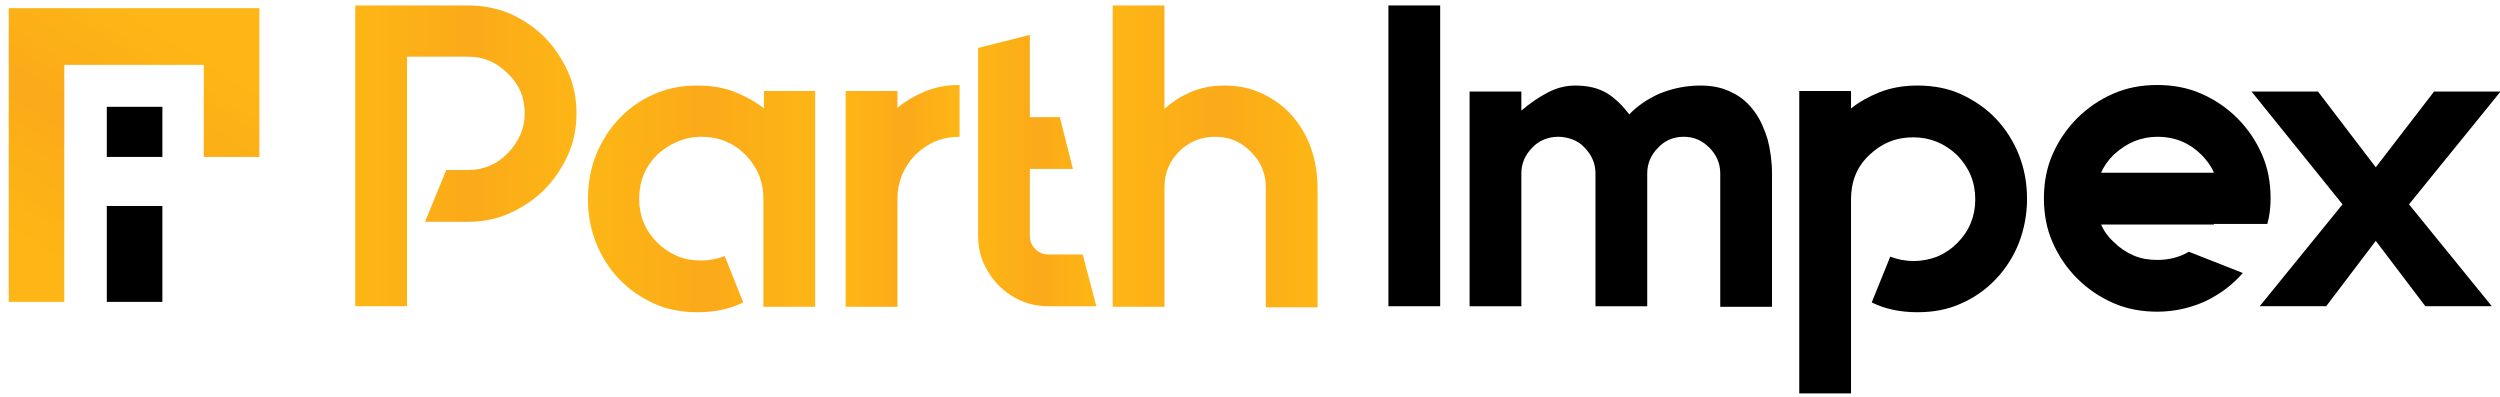
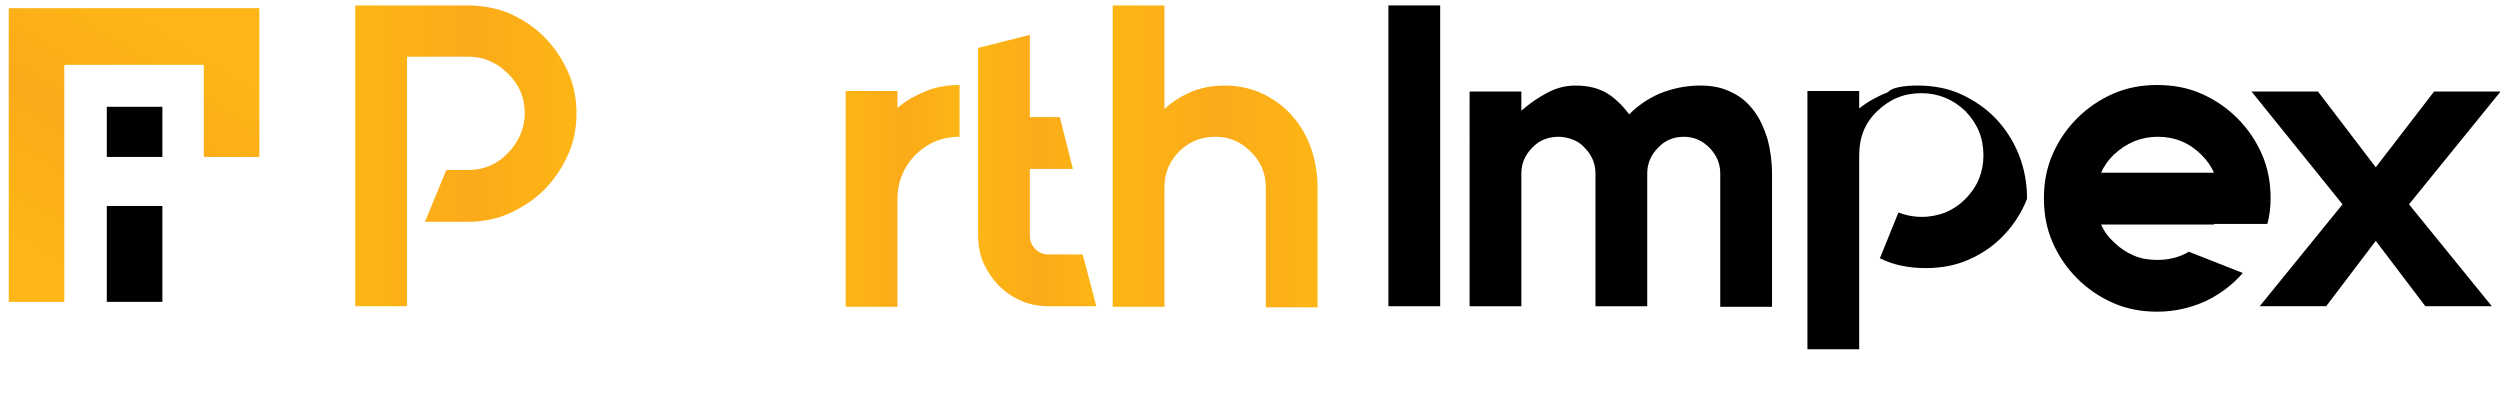
<svg xmlns="http://www.w3.org/2000/svg" version="1.1" id="Layer_1" x="0px" y="0px" viewBox="0 0 458.8 72.8" style="enable-background:new 0 0 458.8 72.8;" xml:space="preserve">
  <style type="text/css">
	.st0{fill:url(#SVGID_1_);}
	.st1{fill:url(#SVGID_2_);}
	.st2{fill:url(#SVGID_3_);}
	.st3{fill:url(#SVGID_4_);}
	.st4{fill:url(#SVGID_5_);}
	.st5{fill:url(#SVGID_6_);}
</style>
  <g>
    <linearGradient id="SVGID_1_" gradientUnits="userSpaceOnUse" x1="5.878" y1="45.133" x2="30.27" y2="6.071">
      <stop offset="0" style="stop-color:#FDB615" />
      <stop offset="0.519" style="stop-color:#FBAA19" />
      <stop offset="1" style="stop-color:#FDB615" />
    </linearGradient>
    <polygon class="st0" points="47.6,1.5 1.6,1.5 1.6,55.4 11.8,55.4 11.8,11.9 37.4,11.9 37.4,28.8 47.6,28.8  " />
    <rect x="19.6" y="37.8" width="10.2" height="17.6" />
    <rect x="19.6" y="19.6" width="10.2" height="9.2" />
    <g>
      <path d="M264.3,56.2h-9.5V1h9.5V56.2z" />
      <path d="M312.1,15.7c2.2,0,4.1,0.4,5.8,1.3c1.7,0.8,3,2,4.1,3.5c1.1,1.5,1.8,3.2,2.4,5.1c0.5,1.9,0.8,4.1,0.8,6.3v24.4h-9.5V31.8    c0-1.8-0.7-3.4-2-4.7c-1.3-1.3-2.8-2-4.7-2c-1.9,0-3.5,0.7-4.7,2c-1.3,1.3-2,2.9-2,4.7v24.4h-9.5V31.8c0-1.8-0.7-3.4-2-4.7    c-0.6-0.7-1.4-1.2-2.2-1.5c-0.8-0.3-1.7-0.5-2.6-0.5c-1.9,0-3.6,0.7-4.8,2c-1.3,1.3-2,2.9-2,4.7v24.4h-9.5V16.8h9.5v3.5    c1.5-1.3,3.1-2.4,4.8-3.3c1.7-0.9,3.4-1.3,5.1-1.3c2.4,0,4.3,0.5,5.8,1.4c1.5,0.9,2.9,2.3,4.1,3.9c1.4-1.5,3.3-2.8,5.5-3.8    C307,16.2,309.4,15.7,312.1,15.7z" />
-       <path d="M351.9,15.7c2.9,0,5.6,0.5,8,1.6c2.4,1.1,4.6,2.6,6.4,4.5c1.8,1.9,3.2,4.1,4.2,6.6c1,2.5,1.5,5.2,1.5,8.1    c0,2.8-0.5,5.5-1.5,8.1c-1,2.5-2.4,4.7-4.2,6.6c-1.8,1.9-3.9,3.4-6.4,4.5c-2.4,1.1-5.1,1.6-8,1.6c-3.2,0-6-0.6-8.4-1.8l3.4-8.4    c1.3,0.5,2.7,0.8,4.3,0.8c1.5,0,3-0.3,4.3-0.8c1.4-0.6,2.6-1.4,3.7-2.5c2.2-2.2,3.3-4.9,3.3-8c0-3.2-1.1-5.8-3.3-8.1    c-2.3-2.2-5-3.3-8.1-3.3c-3.2,0-5.8,1.1-8.1,3.3s-3.3,4.9-3.3,8.1v16.6v19h-9.5V16.7h9.5v3.2c1.5-1.2,3.3-2.2,5.3-3    C347.1,16.1,349.3,15.7,351.9,15.7z" />
+       <path d="M351.9,15.7c2.9,0,5.6,0.5,8,1.6c2.4,1.1,4.6,2.6,6.4,4.5c1.8,1.9,3.2,4.1,4.2,6.6c1,2.5,1.5,5.2,1.5,8.1    c-1,2.5-2.4,4.7-4.2,6.6c-1.8,1.9-3.9,3.4-6.4,4.5c-2.4,1.1-5.1,1.6-8,1.6c-3.2,0-6-0.6-8.4-1.8l3.4-8.4    c1.3,0.5,2.7,0.8,4.3,0.8c1.5,0,3-0.3,4.3-0.8c1.4-0.6,2.6-1.4,3.7-2.5c2.2-2.2,3.3-4.9,3.3-8c0-3.2-1.1-5.8-3.3-8.1    c-2.3-2.2-5-3.3-8.1-3.3c-3.2,0-5.8,1.1-8.1,3.3s-3.3,4.9-3.3,8.1v16.6v19h-9.5V16.7h9.5v3.2c1.5-1.2,3.3-2.2,5.3-3    C347.1,16.1,349.3,15.7,351.9,15.7z" />
      <path d="M406.3,41.2h-20.7c0.5,1.2,1.3,2.3,2.3,3.2c1.1,1.1,2.3,1.9,3.7,2.5s2.8,0.8,4.3,0.8c2.2,0,4.1-0.5,5.8-1.5l9.9,3.9    c-1.9,2.2-4.2,3.9-6.9,5.2c-2.7,1.2-5.6,1.9-8.8,1.9c-2.9,0-5.6-0.5-8.1-1.6c-2.5-1.1-4.7-2.6-6.6-4.5c-1.9-1.9-3.4-4.1-4.5-6.6    c-1.1-2.5-1.6-5.2-1.6-8.1c0-2.9,0.5-5.6,1.6-8.1c1.1-2.5,2.6-4.7,4.5-6.6c1.9-1.9,4.1-3.4,6.6-4.5c2.5-1.1,5.2-1.6,8.1-1.6    c2.9,0,5.6,0.5,8.1,1.6c2.5,1.1,4.7,2.6,6.6,4.5c1.9,1.9,3.4,4.1,4.5,6.6c1.1,2.5,1.6,5.2,1.6,8.1c0,1.7-0.2,3.3-0.6,4.7H406.3z     M396,25.1c-3.1,0-5.7,1.1-8.1,3.3c-1,1-1.8,2.1-2.3,3.3h20.7c-0.5-1.2-1.3-2.3-2.3-3.3C401.8,26.2,399.1,25.1,396,25.1z" />
      <path d="M442.1,37.5l15.2,18.7h-12.2l-9.1-12l-9.1,12h-12.2l15.2-18.7l-16.7-20.7h12.2L436,30.7l10.7-13.9h12.2L442.1,37.5z" />
    </g>
    <g>
      <linearGradient id="SVGID_2_" gradientUnits="userSpaceOnUse" x1="65.225" y1="28.609" x2="105.736" y2="28.609">
        <stop offset="0" style="stop-color:#FDB615" />
        <stop offset="0.519" style="stop-color:#FBAA19" />
        <stop offset="1" style="stop-color:#FDB615" />
      </linearGradient>
      <path class="st1" d="M93.6,2.5C96,3.6,98.1,5,99.9,6.8c1.8,1.8,3.2,3.9,4.3,6.3c1.1,2.4,1.6,5,1.6,7.7c0,2.7-0.5,5.3-1.6,7.7    c-1.1,2.4-2.5,4.5-4.3,6.3c-1.8,1.8-3.9,3.2-6.3,4.3c-2.4,1.1-5,1.6-7.7,1.6h-7.9l3.9-9.5h4c2.8,0,5.3-1,7.3-3.1s3.1-4.5,3.1-7.3    c0-2.9-1-5.3-3.1-7.3c-2.1-2.1-4.5-3.1-7.3-3.1H74.7v45.8h-9.5V1h20.6C88.6,1,91.2,1.5,93.6,2.5z" />
      <linearGradient id="SVGID_3_" gradientUnits="userSpaceOnUse" x1="107.948" y1="36.466" x2="149.643" y2="36.466">
        <stop offset="0" style="stop-color:#FDB615" />
        <stop offset="0.519" style="stop-color:#FBAA19" />
        <stop offset="1" style="stop-color:#FDB615" />
      </linearGradient>
-       <path class="st2" d="M149.6,16.7v39.6h-9.5V36.5c0-3.2-1.1-5.8-3.3-8.1c-2.2-2.2-4.9-3.3-8.1-3.3c-1.5,0-3,0.3-4.4,0.9    c-1.4,0.6-2.6,1.4-3.7,2.4c-2.2,2.2-3.3,4.9-3.3,8.1c0,3.1,1.1,5.8,3.3,8c1.1,1.1,2.3,1.9,3.7,2.5c1.4,0.6,2.9,0.8,4.4,0.8    c1.6,0,3-0.3,4.3-0.8l3.4,8.5c-2.4,1.2-5.2,1.8-8.4,1.8c-2.9,0-5.6-0.5-8-1.6c-2.4-1.1-4.6-2.6-6.4-4.5c-1.8-1.9-3.2-4.1-4.2-6.6    c-1-2.5-1.5-5.2-1.5-8.1c0-2.9,0.5-5.6,1.5-8.1c1-2.5,2.4-4.7,4.2-6.6c1.8-1.9,3.9-3.4,6.4-4.5c2.4-1.1,5.1-1.6,8-1.6    c2.6,0,4.9,0.4,6.9,1.2c2,0.8,3.8,1.8,5.3,3v-3.2H149.6z" />
      <linearGradient id="SVGID_4_" gradientUnits="userSpaceOnUse" x1="155.169" y1="35.914" x2="176.017" y2="35.914">
        <stop offset="0" style="stop-color:#FDB615" />
        <stop offset="0.519" style="stop-color:#FBAA19" />
        <stop offset="1" style="stop-color:#FDB615" />
      </linearGradient>
      <path class="st3" d="M169.7,16.8c1.9-0.8,4-1.2,6.4-1.2v9.5c-3.2,0-5.8,1.1-8.1,3.3c-2.2,2.3-3.3,5-3.3,8.1v19.8h-9.5V36.4V16.7    h9.5v3.1C166.1,18.6,167.8,17.6,169.7,16.8z" />
      <linearGradient id="SVGID_5_" gradientUnits="userSpaceOnUse" x1="179.57" y1="31.334" x2="201.207" y2="31.334">
        <stop offset="0" style="stop-color:#FDB615" />
        <stop offset="0.519" style="stop-color:#FBAA19" />
        <stop offset="1" style="stop-color:#FDB615" />
      </linearGradient>
      <path class="st4" d="M201.2,56.2h-8.7c-1.8,0-3.5-0.3-5.1-1c-1.6-0.7-2.9-1.6-4.1-2.8c-1.2-1.2-2.1-2.6-2.8-4.1    c-0.7-1.6-1-3.3-1-5.1V8.8l9.5-2.4v15.1h5.5l2.4,9.5H189v12.2c0,1,0.3,1.8,1,2.5c0.7,0.7,1.5,1,2.4,1h6.3L201.2,56.2z" />
      <linearGradient id="SVGID_6_" gradientUnits="userSpaceOnUse" x1="204.364" y1="28.609" x2="241.795" y2="28.609">
        <stop offset="0" style="stop-color:#FDB615" />
        <stop offset="0.519" style="stop-color:#FBAA19" />
        <stop offset="1" style="stop-color:#FDB615" />
      </linearGradient>
      <path class="st5" d="M224.7,15.7c2.6,0,4.9,0.5,7,1.5c2.1,1,3.9,2.3,5.4,4c1.5,1.7,2.7,3.7,3.5,6c0.8,2.3,1.2,4.7,1.2,7.3v21.9    h-9.5V34.4c0-1.3-0.2-2.4-0.7-3.6s-1.2-2.1-2.1-3c-1.8-1.8-3.9-2.7-6.5-2.7c-2.6,0-4.8,0.9-6.6,2.7c-1.8,1.8-2.7,4-2.7,6.6v21.9    h-9.5V1h9.5v19c1.4-1.3,3-2.3,4.8-3.1C220.4,16.1,222.4,15.7,224.7,15.7z" />
    </g>
  </g>
</svg>